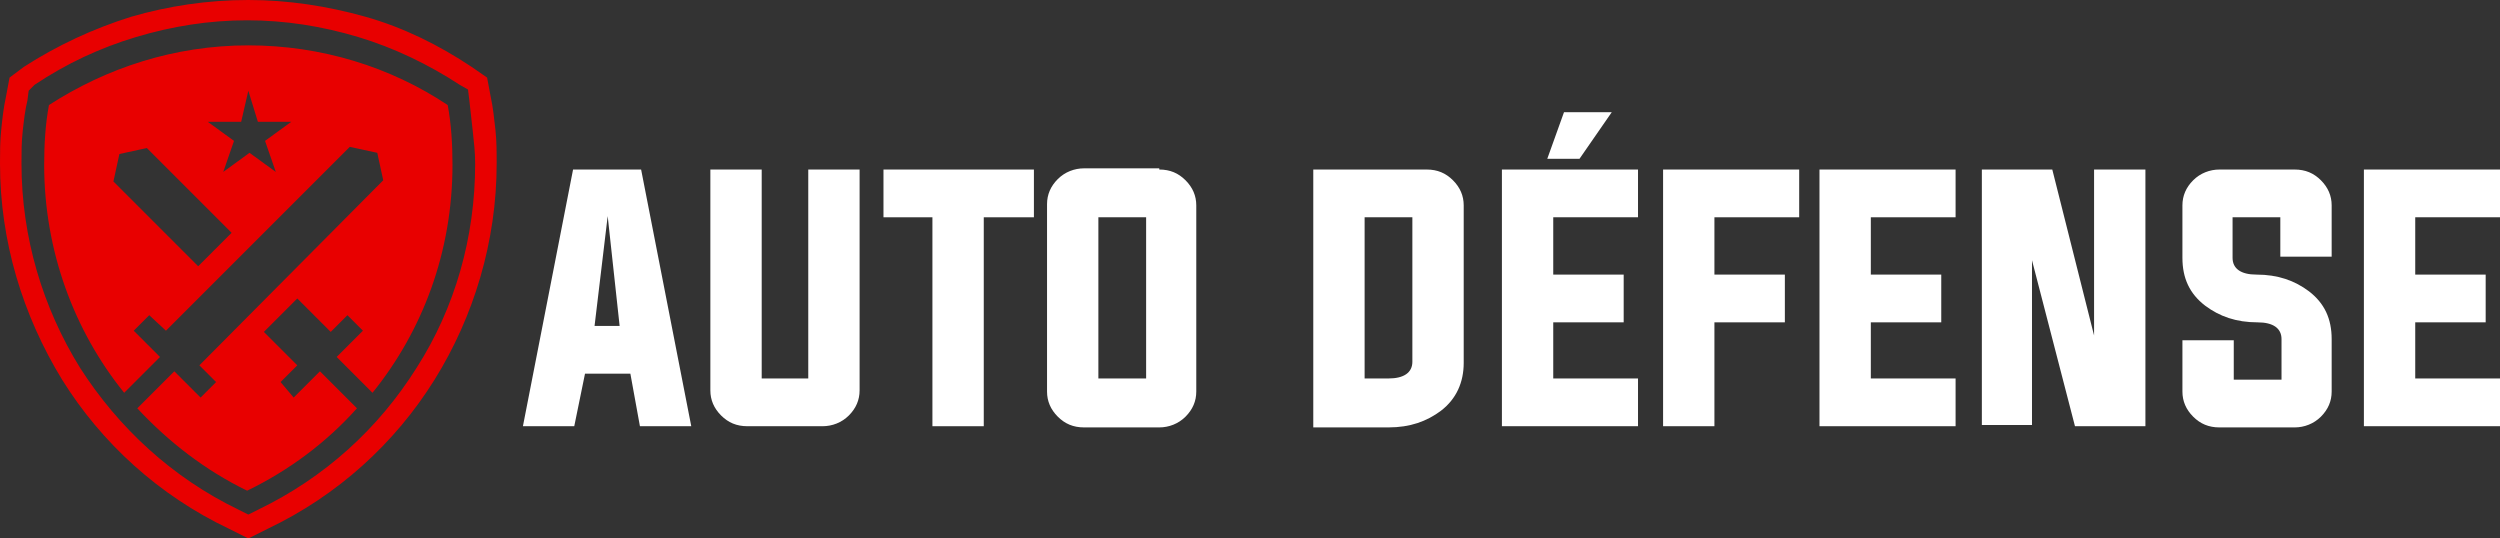
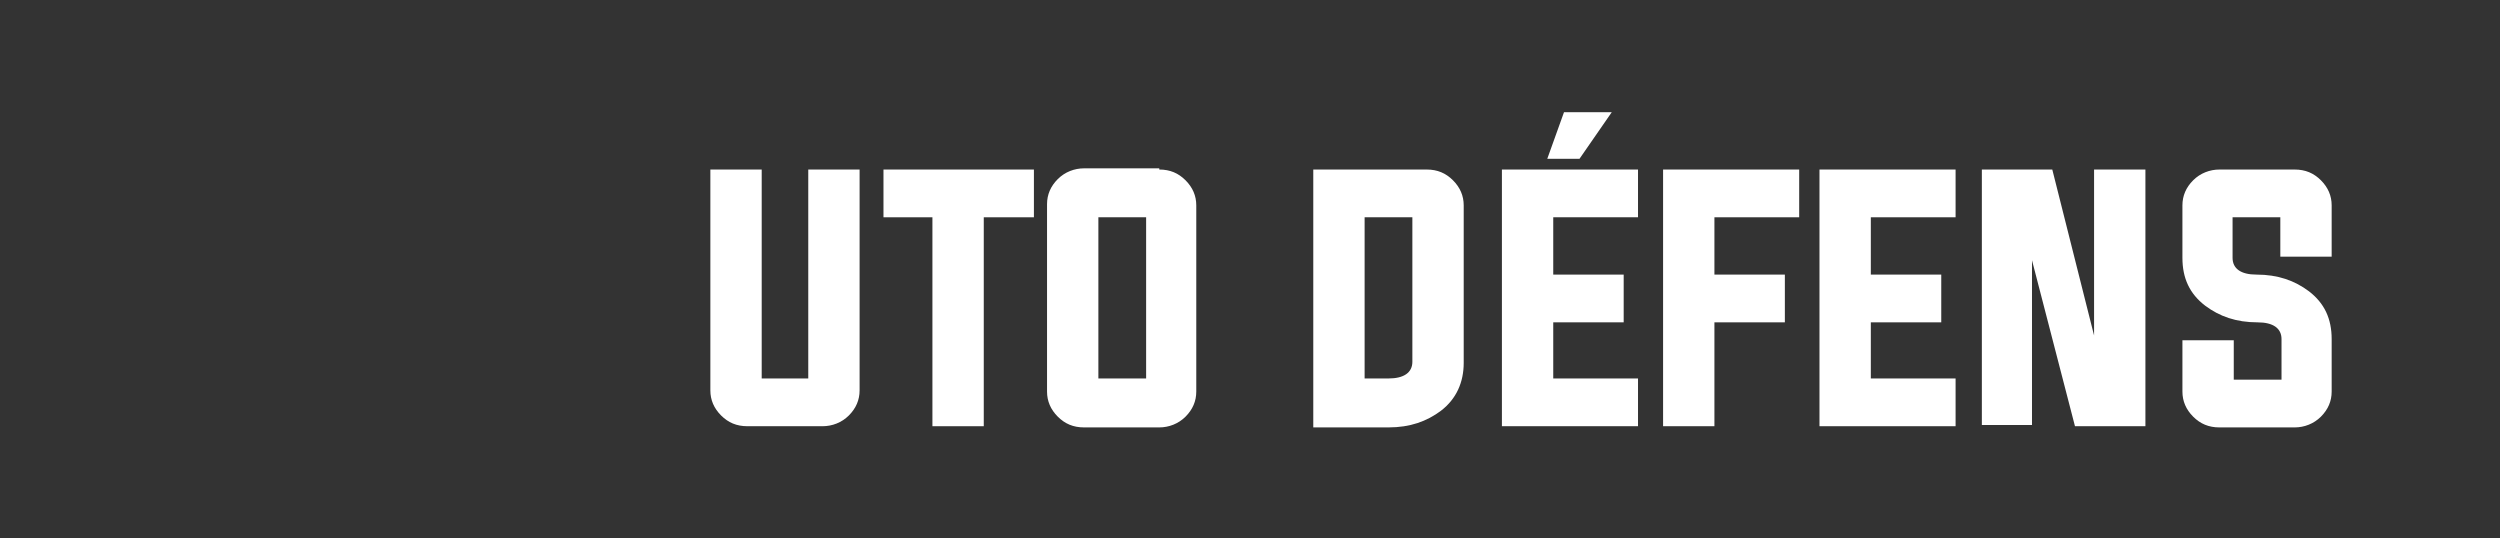
<svg xmlns="http://www.w3.org/2000/svg" version="1.1" id="Layer_1" x="0px" y="0px" width="209.4px" height="45.1px" viewBox="0 0 209.4 45.1" style="enable-background:new 0 0 209.4 45.1;" xml:space="preserve">
  <rect x="0" y="0" width="209.4" height="45.1" fill="#333333" stroke="none" />
  <style type="text/css">
	.st0{fill:#FFFFFF;}
	.st1{fill-rule:evenodd;clip-rule:evenodd;fill:#E80000;}
</style>
  <g>
-     <path class="st0" d="M49,31.3l-0.9,4.4h-4.3L48,14.2h5.7l4.2,21.5h-4.3l-0.8-4.4H49z M49.8,27.3h2.1l-1-9.2L49.8,27.3z" />
    <path class="st0" d="M63.7,31.7h4V14.2H72v18.5c0,0.8-0.3,1.5-0.9,2.1c-0.6,0.6-1.4,0.9-2.2,0.9h-6.3c-0.9,0-1.6-0.3-2.2-0.9   c-0.6-0.6-0.9-1.3-0.9-2.1V14.2h4.3V31.7z" />
    <path class="st0" d="M78.1,18.2H74v-4h12.6v4h-4.2v17.5h-4.3V18.2z" />
    <path class="st0" d="M97.1,14.2c0.9,0,1.6,0.3,2.2,0.9c0.6,0.6,0.9,1.3,0.9,2.1v15.6c0,0.8-0.3,1.5-0.9,2.1   c-0.6,0.6-1.4,0.9-2.2,0.9h-6.3c-0.9,0-1.6-0.3-2.2-0.9c-0.6-0.6-0.9-1.3-0.9-2.1V17.1c0-0.8,0.3-1.5,0.9-2.1   c0.6-0.6,1.4-0.9,2.2-0.9H97.1z M92,18.2v13.5h4V18.2H92z" />
    <path class="st0" d="M110.1,14.2h9.4c0.9,0,1.6,0.3,2.2,0.9c0.6,0.6,0.9,1.3,0.9,2.1v13.2c0,1.6-0.6,3-1.9,4   c-1.2,0.9-2.6,1.4-4.4,1.4h-6.3V14.2z M114.3,18.2v13.5h2c1.3,0,2-0.5,2-1.4V18.2H114.3z" />
    <path class="st0" d="M130.1,31.7h7.1v4h-11.4V14.2h11.4v4h-7.1v4.8h5.9v4h-5.9V31.7z M129.6,13.3l1.4-3.9h4l-2.7,3.9H129.6z" />
    <path class="st0" d="M139.3,14.2h11.4v4h-7.1v4.8h5.9v4h-5.9v8.7h-4.3V14.2z" />
    <path class="st0" d="M156.7,31.7h7.1v4h-11.4V14.2h11.4v4h-7.1v4.8h5.9v4h-5.9V31.7z" />
    <path class="st0" d="M170.2,21.8v13.8H166V14.2h5.9l3.5,13.9V14.2h4.3v21.5h-5.9L170.2,21.8z" />
    <path class="st0" d="M191,18.2h-4v3.4c0,0.9,0.7,1.4,2,1.4c1.8,0,3.2,0.5,4.4,1.4c1.3,1,1.9,2.3,1.9,4v4.4c0,0.8-0.3,1.5-0.9,2.1   c-0.6,0.6-1.4,0.9-2.2,0.9h-6.3c-0.9,0-1.6-0.3-2.2-0.9c-0.6-0.6-0.9-1.3-0.9-2.1v-4.3h4.3v3.3h4v-3.4c0-0.9-0.7-1.4-2-1.4   c-1.8,0-3.2-0.5-4.4-1.4c-1.3-1-1.9-2.3-1.9-4v-4.4c0-0.8,0.3-1.5,0.9-2.1c0.6-0.6,1.4-0.9,2.2-0.9h6.3c0.9,0,1.6,0.3,2.2,0.9   c0.6,0.6,0.9,1.3,0.9,2.1v4.3H191V18.2z" />
-     <path class="st0" d="M202.3,31.7h7.1v4H198V14.2h11.4v4h-7.1v4.8h5.9v4h-5.9V31.7z" />
  </g>
-   <path class="st1" d="M20.8,7.6l0.8,2.6l2.8,0l-2.2,1.6l0.9,2.6l-2.2-1.6l-2.2,1.6l0.9-2.6l-2.2-1.6l2.8,0L20.8,7.6z M39.6,11  c-0.1-0.9-0.2-1.8-0.3-2.7l-0.1-0.8l-0.7-0.4c-2.6-1.7-5.5-3.1-8.5-4c-3-0.9-6.1-1.4-9.3-1.4c-3.2,0-6.3,0.5-9.3,1.4  c-3,0.9-5.8,2.2-8.5,4L2.4,7.6L2.3,8.4C2.1,9.2,2,10.1,1.9,11c-0.1,0.9-0.1,1.8-0.1,2.7c0,6.2,1.8,12.1,4.9,17.1  c3.2,5,7.7,9.2,13.3,11.9l0.8,0.4l0.8-0.4c5.6-2.7,10.1-6.8,13.3-11.9c3.2-5,4.9-10.9,4.9-17.1C39.8,12.8,39.7,11.9,39.6,11z   M12.3,12.4l7.1,7.1l-2.8,2.8l-7.1-7.1l0.5-2.3L12.3,12.4z M13.9,27.7l15.4-15.4l2.3,0.5l0.5,2.3L16.7,30.6l1.4,1.4l-1.3,1.3  l-2.2-2.2l-3.1,3.1c2.6,2.8,5.7,5.2,9.2,6.9c3.5-1.7,6.6-4,9.2-6.9l-3.1-3.1l-2.2,2.2L23.5,32l1.4-1.4l-2.8-2.8l2.8-2.8l2.8,2.8  l1.4-1.4l1.3,1.3l-2.2,2.2l3,3c4.2-5.2,6.7-11.8,6.7-19.1c0-1.7-0.1-3.4-0.4-5c-4.8-3.2-10.6-5-16.7-5c-6.2,0-11.9,1.9-16.7,5  c-0.3,1.6-0.4,3.3-0.4,5c0,7.2,2.5,13.9,6.7,19.1l3-3l-2.2-2.2l1.3-1.3L13.9,27.7z M41.1,8.1c0.2,0.9,0.3,1.9,0.4,2.8  c0.1,0.9,0.1,1.9,0.1,2.8c0,6.5-1.9,12.8-5.2,18.1c-3.3,5.3-8.1,9.7-14,12.5l-1.6,0.8l-1.6-0.8c-5.9-2.8-10.7-7.2-14-12.5  C1.9,26.4,0,20.2,0,13.7c0-0.9,0-1.9,0.1-2.8C0.2,9.9,0.3,9,0.5,8.1l0.3-1.6L2,5.6C4.8,3.8,7.8,2.4,11,1.4C14.1,0.5,17.4,0,20.8,0  c3.3,0,6.6,0.5,9.8,1.4c3.2,0.9,6.2,2.4,8.9,4.2l1.3,0.9L41.1,8.1z" />
</svg>